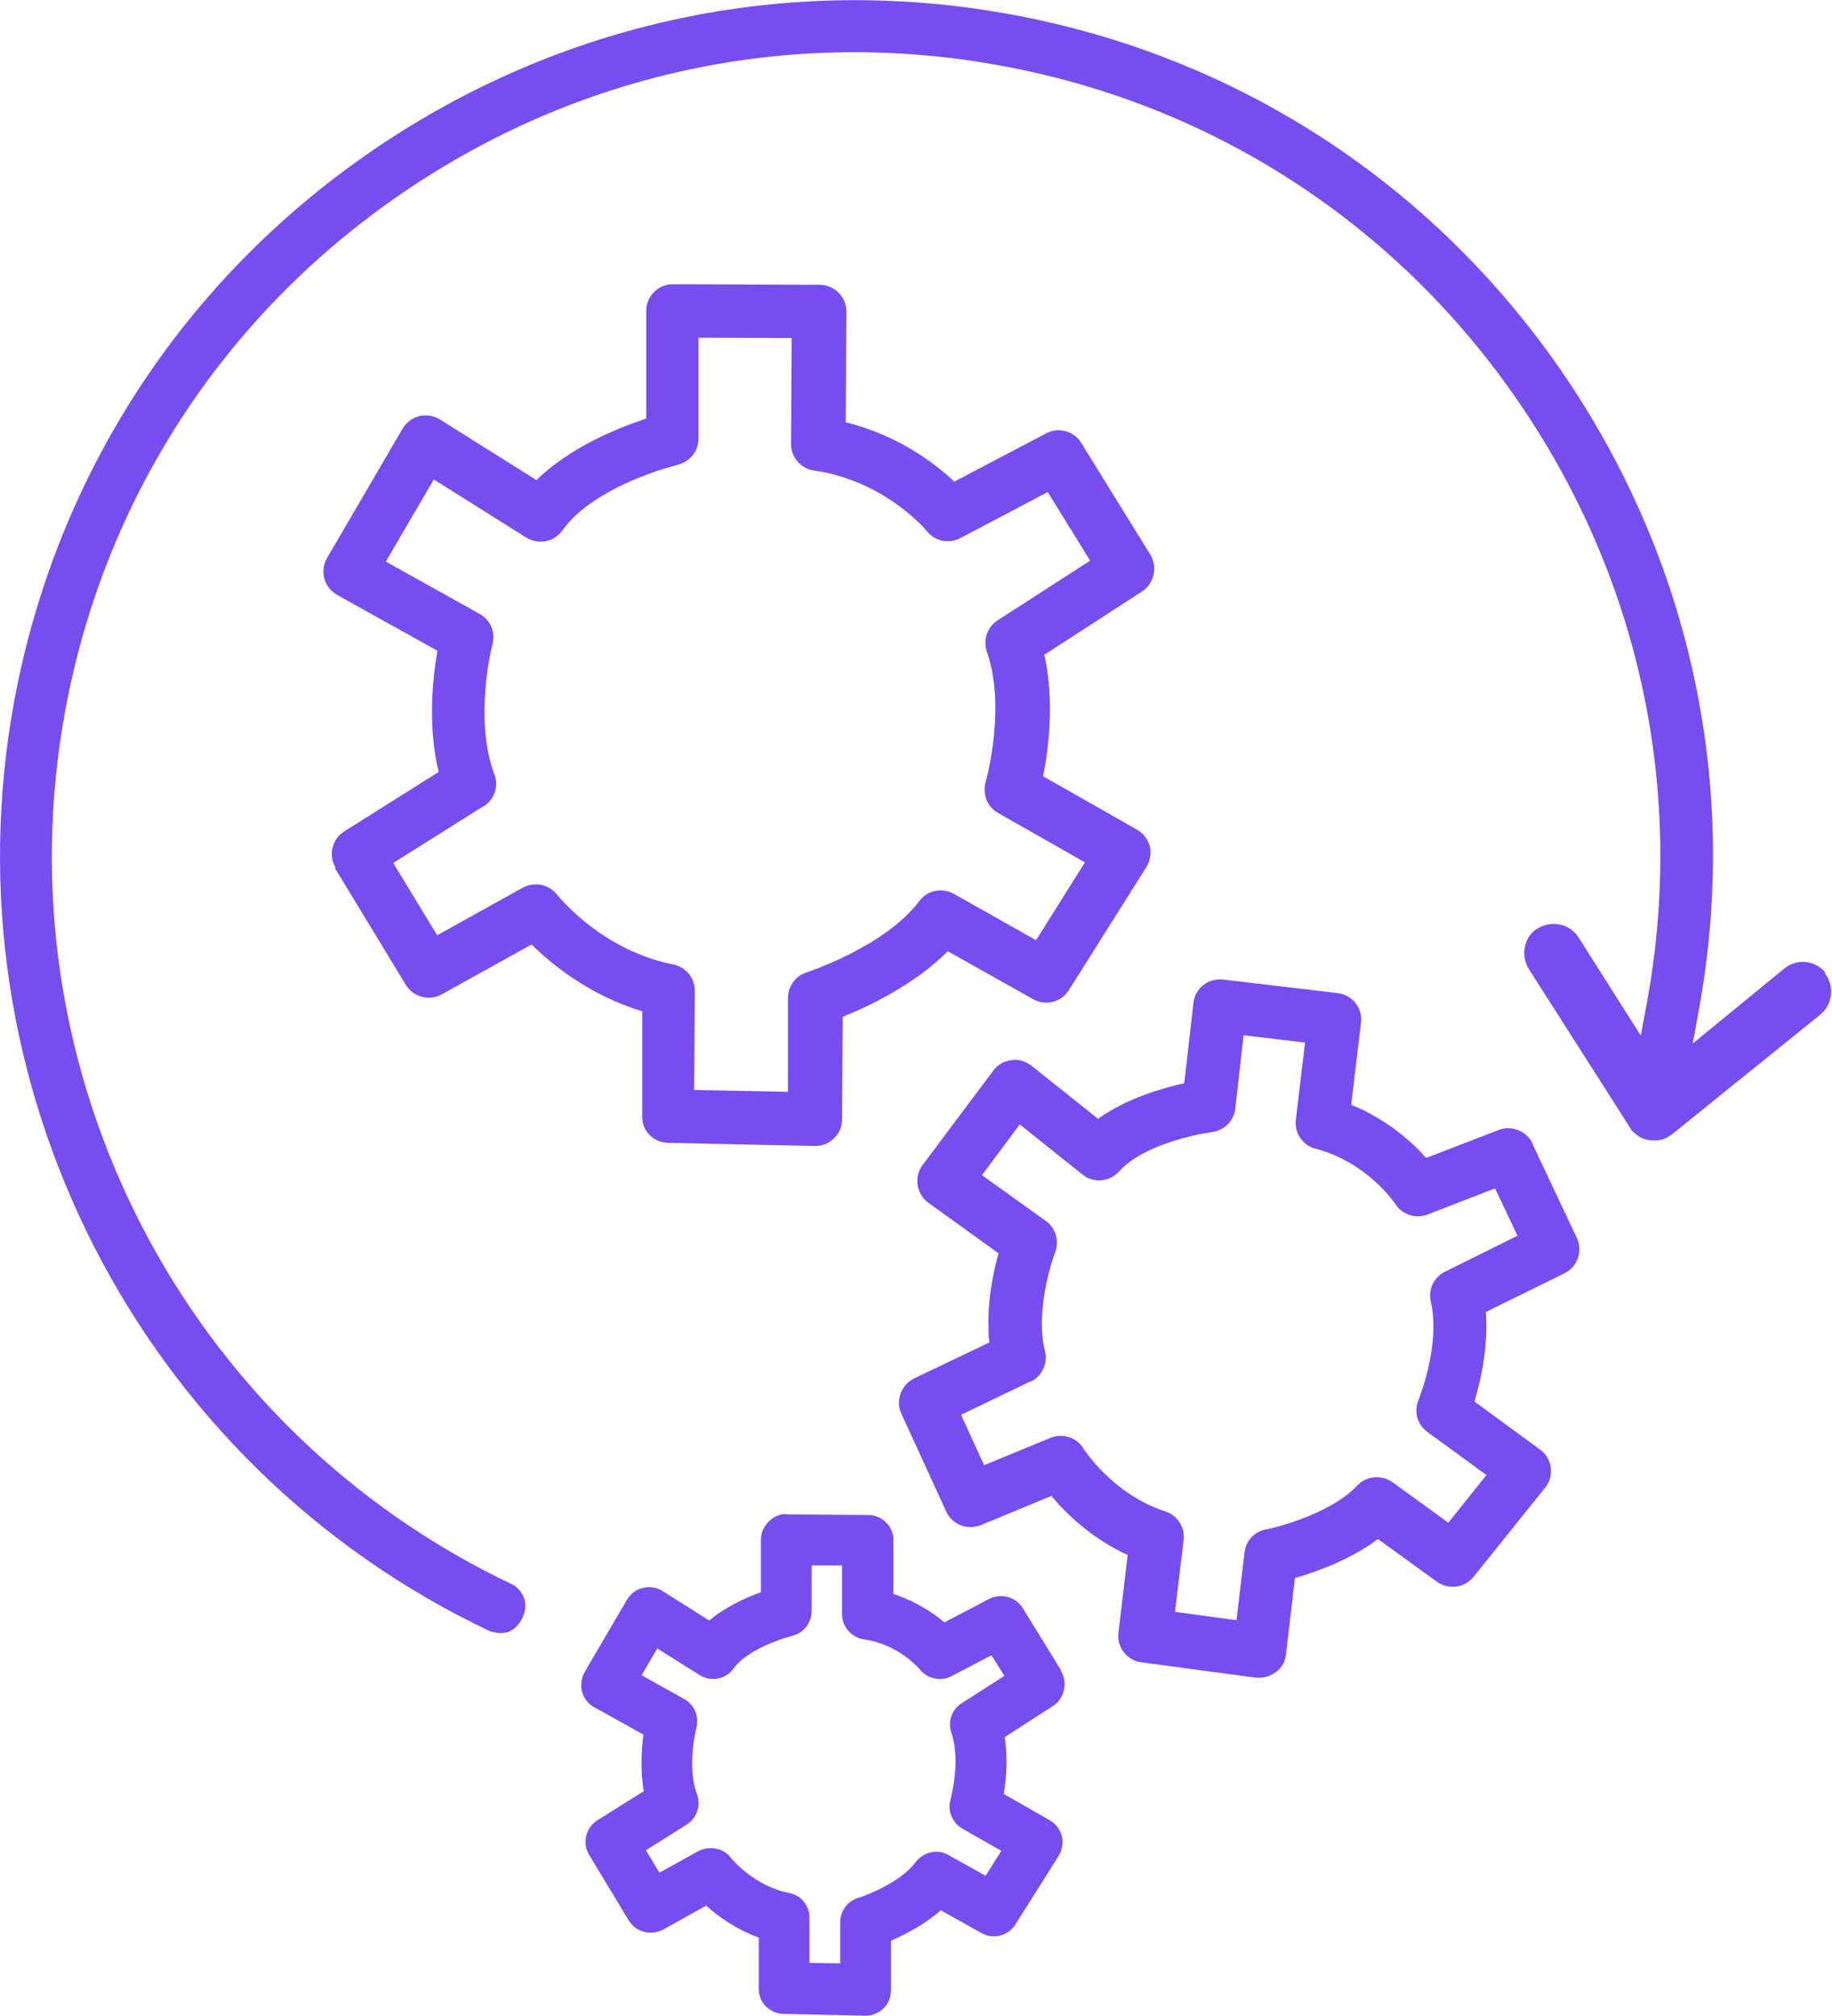
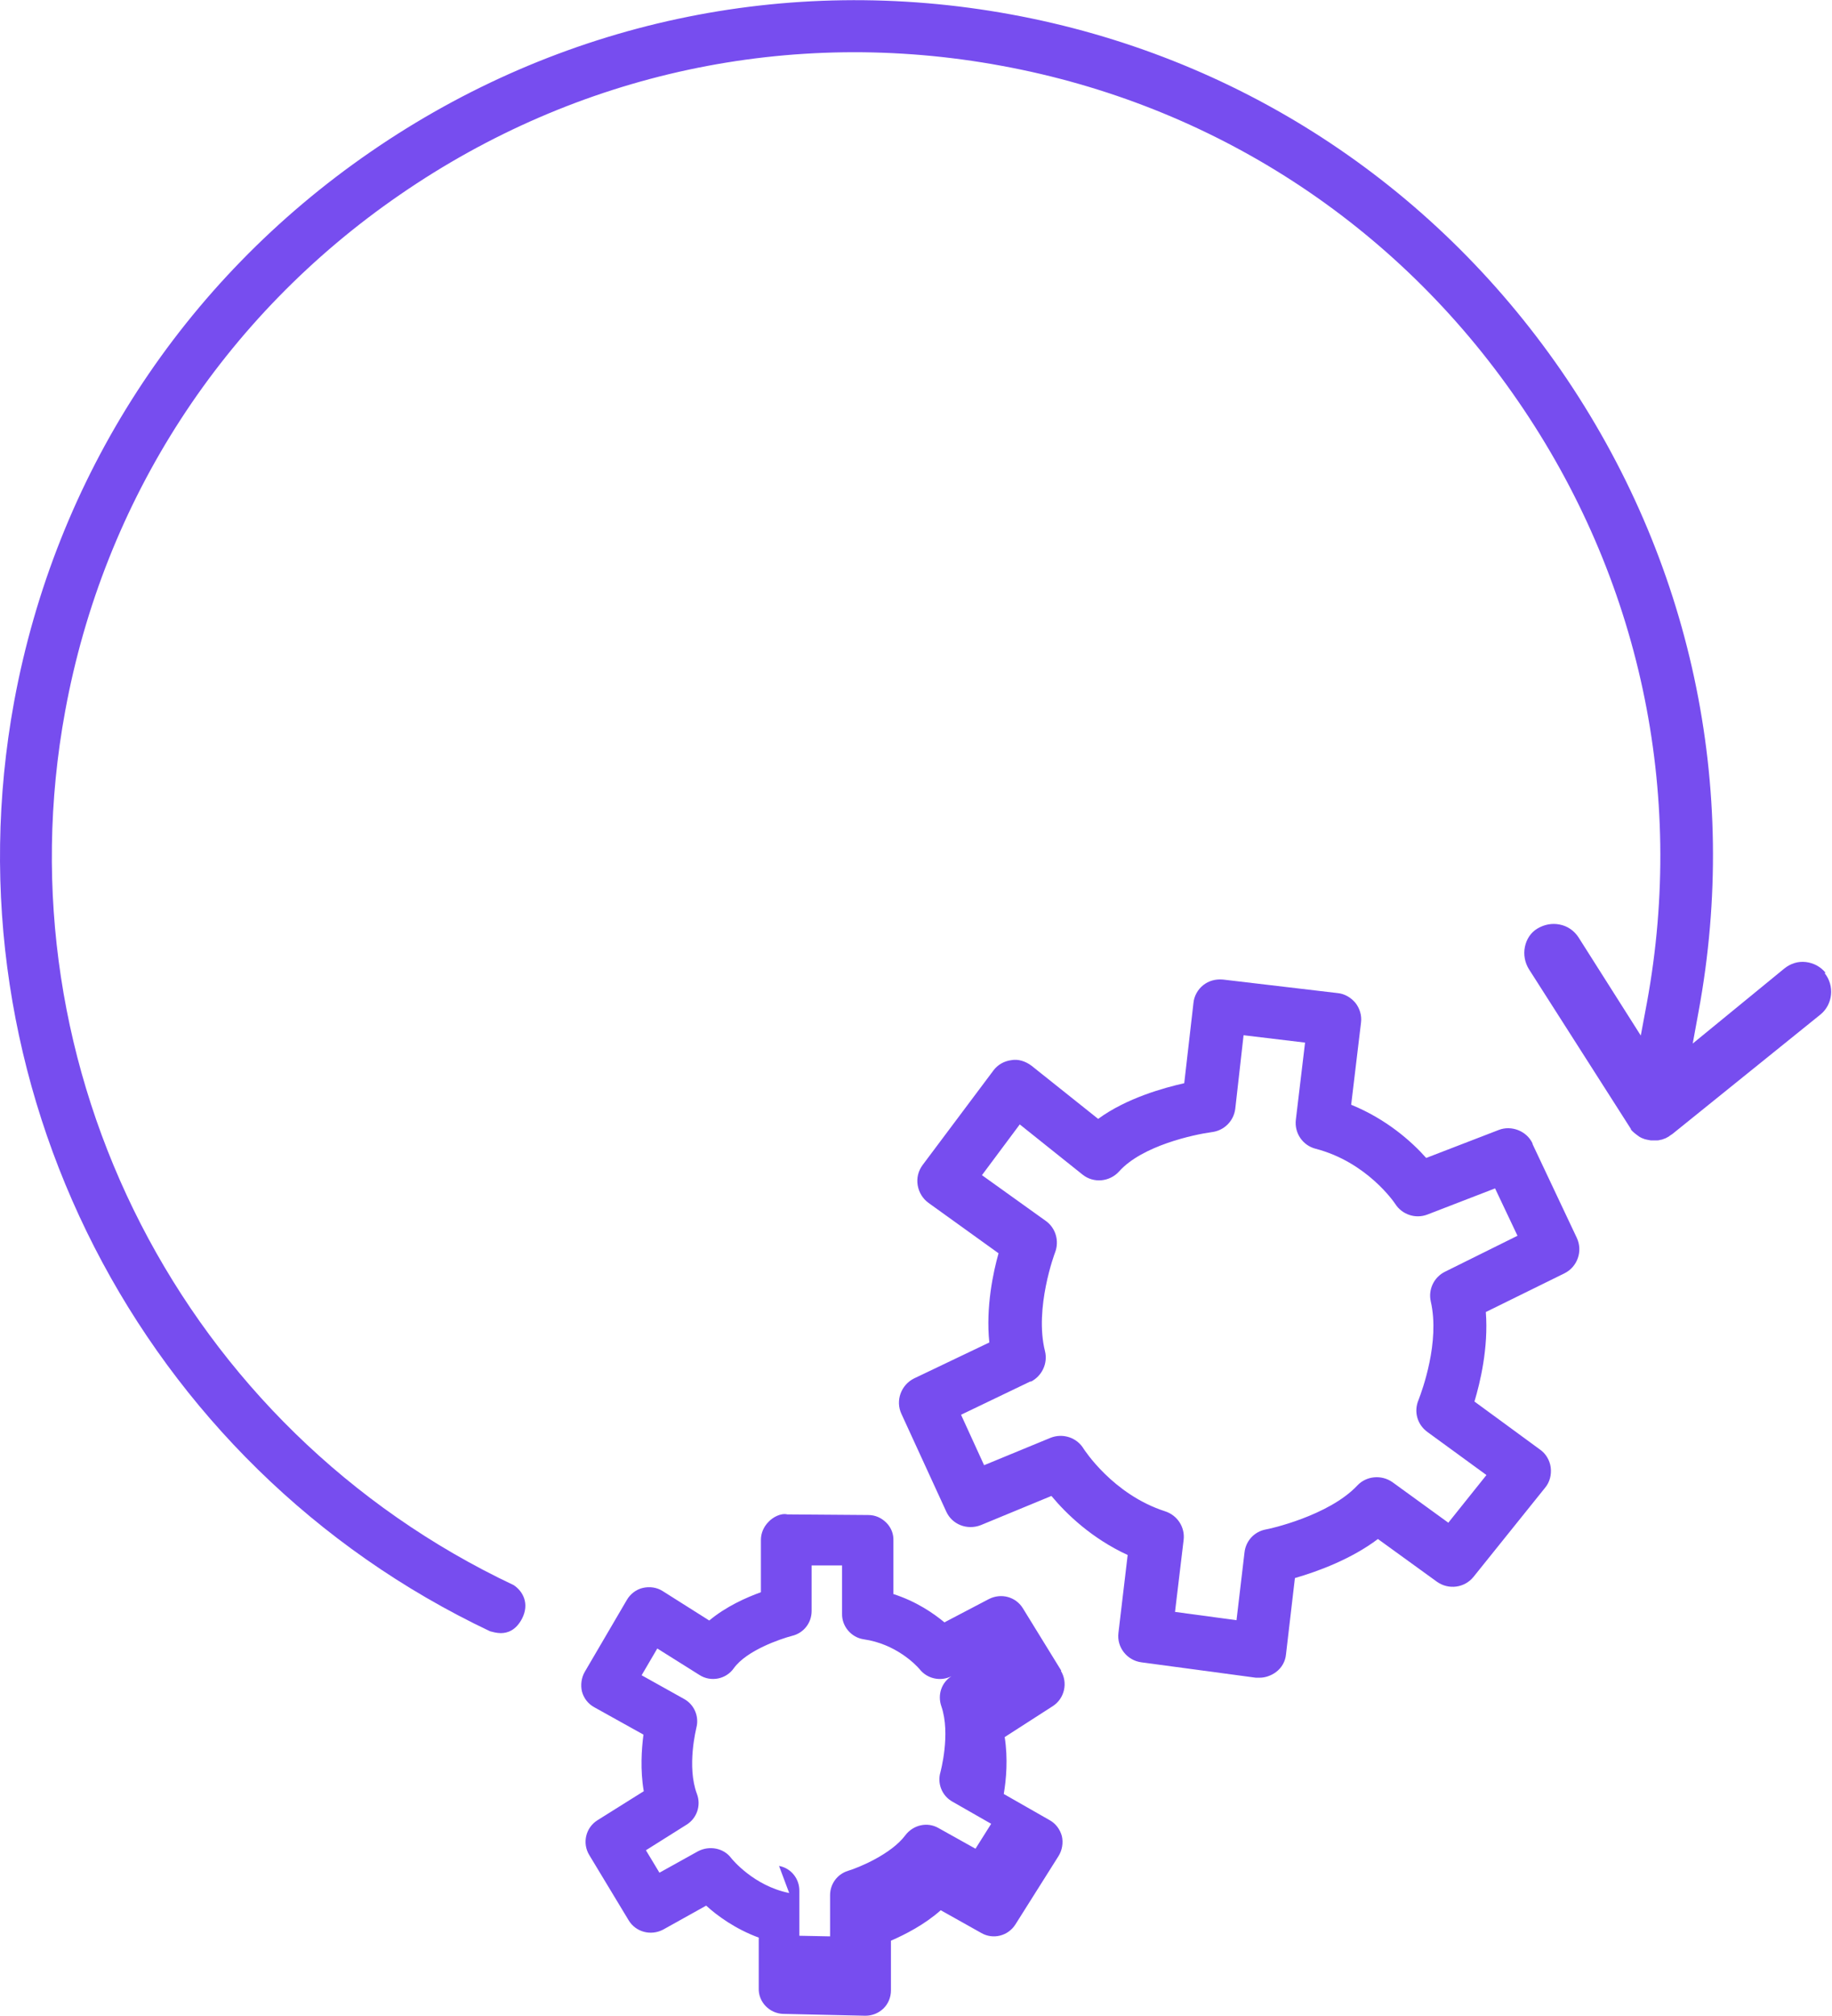
<svg xmlns="http://www.w3.org/2000/svg" id="Layer_2" viewBox="0 0 59.59 65.54">
  <defs>
    <style>.cls-1{fill:#774def;}</style>
  </defs>
  <g id="MAIN_ICONS">
    <g id="Operations">
-       <path class="cls-1" d="m10.89,28.22l2.31,3.8c.24.4.76.54,1.17.31l2.92-1.62c.61.6,1.86,1.65,3.6,2.17v3.41c-.02.47.36.86.84.87l4.79.1c.23,0,.45-.09.61-.25.17-.16.26-.38.26-.62l.02-3.33c.83-.33,2.33-1.04,3.42-2.13l2.78,1.56c.41.23.92.09,1.16-.3l2.52-4c.12-.2.16-.44.11-.67-.06-.23-.21-.43-.41-.54l-3.06-1.74c.17-.84.38-2.44.04-3.95l3.18-2.06c.39-.26.51-.79.27-1.19l-2.25-3.64c-.24-.39-.74-.52-1.14-.31l-2.99,1.57c-.58-.55-1.79-1.5-3.53-1.93l.02-3.6c0-.48-.39-.87-.87-.87l-4.77-.02c-.23,0-.45.09-.61.25s-.26.38-.26.61v3.51c-.88.29-2.47.92-3.57,2l-3.14-1.97c-.19-.12-.43-.16-.67-.11-.23.06-.43.21-.54.4l-2.46,4.21c-.12.2-.15.44-.09.67.06.23.21.41.41.53l3.27,1.82c-.15.84-.33,2.43.04,3.94l-3.07,1.93c-.4.25-.53.78-.28,1.19Zm4.84-2c.35-.22.5-.66.35-1.04-.68-1.81-.07-4.22-.06-4.24.1-.38-.07-.79-.42-.98l-3.05-1.7,1.56-2.67,3.01,1.89c.39.24.91.14,1.17-.23,1.05-1.48,3.73-2.13,3.76-2.14.39-.1.67-.44.67-.84v-3.29s3.03.01,3.03.01l-.02,3.45c0,.43.32.8.75.86,2.19.31,3.53,1.8,3.67,1.97.26.33.71.42,1.08.23l2.85-1.5,1.38,2.23-3.01,1.94c-.34.22-.48.64-.35,1.02.61,1.73.03,3.99-.04,4.24-.11.39.05.8.4,1l2.83,1.61-1.59,2.53-2.68-1.51c-.39-.21-.86-.11-1.12.24-1.11,1.48-3.64,2.31-3.67,2.32-.36.12-.6.45-.6.83v3.05s-3.05-.06-3.05-.06l.02-3.23c0-.41-.29-.77-.7-.85-2.26-.45-3.63-2.09-3.78-2.27-.27-.34-.73-.43-1.11-.23l-2.79,1.55-1.43-2.35,2.91-1.83Z" />
      <path class="cls-1" d="m49.85,37.18c-.19-.41-.69-.6-1.1-.44l-2.36.91c-.48-.54-1.29-1.26-2.44-1.73l.32-2.67c.03-.23-.04-.46-.18-.64-.15-.18-.36-.3-.58-.32l-3.73-.44c-.25-.02-.46.04-.64.18-.18.14-.3.36-.32.58l-.3,2.61c-.66.15-1.87.48-2.8,1.16l-2.17-1.73c-.2-.15-.44-.22-.65-.18-.24.03-.45.15-.59.34l-2.3,3.07c-.14.19-.2.42-.16.66.04.23.16.43.35.57l2.28,1.64c-.17.6-.42,1.75-.3,2.9l-2.45,1.17c-.42.21-.61.72-.41,1.15l1.46,3.18c.19.42.68.61,1.12.44l2.3-.95c.49.59,1.31,1.38,2.48,1.92l-.3,2.53c-.06.47.28.9.75.96l3.72.5s.08,0,.12,0c.19,0,.38-.07.53-.18.19-.14.31-.35.33-.58l.29-2.48c.76-.22,1.84-.62,2.7-1.27l1.92,1.39c.38.27.9.2,1.19-.16l2.33-2.9c.15-.18.21-.42.18-.66-.03-.23-.16-.45-.35-.58l-2.13-1.56c.18-.6.46-1.74.37-2.91l2.56-1.26c.42-.21.6-.72.4-1.15l-1.44-3.05Zm-16.33,7.75c.37-.18.57-.6.47-1-.35-1.4.32-3.19.33-3.21.14-.37.02-.79-.3-1.02l-2.08-1.49,1.23-1.65,2.04,1.63c.36.29.88.24,1.19-.1.75-.84,2.43-1.2,3.02-1.28.4-.05.71-.36.76-.76l.27-2.39,2,.24-.3,2.51c-.05.43.22.83.64.94,1.66.43,2.55,1.73,2.59,1.79.22.35.66.5,1.05.35l2.2-.85.73,1.54-2.36,1.17c-.36.18-.55.58-.46.97.3,1.31-.28,2.89-.4,3.2-.16.38-.04.8.29,1.04l1.92,1.4-1.24,1.55-1.82-1.32c-.36-.25-.85-.2-1.14.11-.93.99-2.89,1.42-2.98,1.43-.37.07-.65.37-.69.75l-.26,2.2-2-.27.28-2.34c.05-.41-.2-.8-.6-.93-1.71-.55-2.64-2.02-2.65-2.03-.22-.37-.68-.52-1.08-.36l-2.16.89-.75-1.64,2.27-1.09Z" />
-       <path class="cls-1" d="m34.52,54.32l-1.25-2.03c-.23-.37-.7-.5-1.1-.3l-1.45.76c-.35-.29-.91-.68-1.66-.92v-1.73c.01-.22-.07-.43-.23-.59-.16-.16-.36-.25-.59-.25l-2.63-.02c-.21-.05-.47.09-.61.24-.16.16-.25.37-.25.59v1.7c-.47.17-1.13.46-1.68.92l-1.52-.96c-.19-.12-.42-.15-.64-.1-.22.05-.41.2-.52.39l-1.37,2.34c-.11.19-.14.43-.09.64.06.22.2.4.4.51l1.6.89c-.06.46-.11,1.15.01,1.84l-1.5.94c-.39.24-.51.75-.27,1.14l1.28,2.12c.23.38.72.51,1.12.3l1.4-.78c.36.33.95.76,1.71,1.04v1.64c-.02.45.35.83.8.84l2.67.06c.22,0,.42-.08.58-.23.16-.15.25-.37.25-.59v-1.62c.46-.2,1.09-.52,1.62-.99l1.32.74c.38.22.87.1,1.11-.28l1.4-2.22c.12-.19.16-.43.11-.65-.06-.22-.2-.41-.4-.52l-1.49-.85c.08-.47.14-1.15.03-1.85l1.57-1.01c.38-.25.49-.76.26-1.14Zm-8.85,7.23c-1.15-.23-1.86-1.1-1.89-1.14-.24-.32-.7-.41-1.07-.22l-1.26.7-.44-.73,1.32-.83c.34-.21.48-.63.34-1-.34-.9-.02-2.13-.02-2.15.1-.37-.07-.76-.4-.94l-1.38-.77.51-.87,1.37.86c.37.24.87.14,1.12-.22.42-.58,1.51-.95,1.89-1.05.38-.09.64-.42.64-.81v-1.48s.99,0,.99,0v1.57c-.01.41.3.77.7.83,1.05.15,1.7.83,1.82.97.25.32.69.41,1.04.23l1.3-.68.42.67-1.39.89c-.33.21-.46.61-.33.98.31.9-.03,2.13-.03,2.14-.11.37.05.77.39.96l1.26.72-.51.81-1.2-.67c-.36-.21-.82-.11-1.08.23-.46.62-1.53,1.06-1.87,1.16-.35.11-.58.43-.58.79v1.34s-1-.02-1-.02v-1.45c.01-.4-.27-.75-.66-.82Z" />
+       <path class="cls-1" d="m34.52,54.32l-1.25-2.03c-.23-.37-.7-.5-1.1-.3l-1.45.76c-.35-.29-.91-.68-1.66-.92v-1.73c.01-.22-.07-.43-.23-.59-.16-.16-.36-.25-.59-.25l-2.63-.02c-.21-.05-.47.09-.61.24-.16.16-.25.37-.25.59v1.7c-.47.17-1.13.46-1.68.92l-1.52-.96c-.19-.12-.42-.15-.64-.1-.22.05-.41.2-.52.39l-1.37,2.34c-.11.19-.14.43-.09.64.06.22.2.4.4.51l1.6.89c-.06.46-.11,1.15.01,1.84l-1.5.94c-.39.24-.51.75-.27,1.14l1.28,2.12c.23.38.72.51,1.12.3l1.4-.78c.36.33.95.76,1.71,1.04v1.64c-.02.45.35.83.8.84l2.67.06c.22,0,.42-.08.58-.23.16-.15.25-.37.25-.59v-1.62c.46-.2,1.09-.52,1.62-.99l1.32.74c.38.22.87.1,1.11-.28l1.4-2.22c.12-.19.16-.43.11-.65-.06-.22-.2-.41-.4-.52l-1.49-.85c.08-.47.14-1.15.03-1.85l1.57-1.01c.38-.25.49-.76.26-1.14Zm-8.85,7.23c-1.15-.23-1.86-1.1-1.89-1.14-.24-.32-.7-.41-1.07-.22l-1.26.7-.44-.73,1.32-.83c.34-.21.48-.63.34-1-.34-.9-.02-2.13-.02-2.15.1-.37-.07-.76-.4-.94l-1.38-.77.51-.87,1.37.86c.37.24.87.14,1.12-.22.42-.58,1.51-.95,1.89-1.05.38-.09.64-.42.64-.81v-1.48s.99,0,.99,0v1.57c-.01.41.3.77.7.83,1.05.15,1.7.83,1.82.97.25.32.69.41,1.04.23c-.33.21-.46.61-.33.98.31.9-.03,2.13-.03,2.14-.11.37.05.77.39.96l1.26.72-.51.81-1.2-.67c-.36-.21-.82-.11-1.08.23-.46.62-1.53,1.06-1.87,1.16-.35.11-.58.43-.58.79v1.34s-1-.02-1-.02v-1.45c.01-.4-.27-.75-.66-.82Z" />
      <path class="cls-1" d="m59.38,31.63c-.16-.2-.39-.32-.64-.35-.26-.03-.5.05-.7.21l-2.98,2.44.19-1.04c1.35-7.3-.24-14.7-4.47-20.84C46.55,5.93,40.2,1.81,32.89.47c-7.3-1.34-14.7.24-20.84,4.47C5.92,9.16,1.81,15.51.46,22.81c-2.28,12.4,4.08,24.83,15.48,30.23.08.02.21.06.35.06.22,0,.49-.09.69-.47.25-.49.03-.89-.27-1.09C5.97,46.47-.03,34.79,2.12,23.12c1.26-6.86,5.13-12.83,10.89-16.79,5.76-3.97,12.71-5.46,19.57-4.19,6.86,1.26,12.83,5.13,16.79,10.89,3.97,5.76,5.46,12.71,4.2,19.57l-.2,1.07-2.03-3.2c-.14-.21-.35-.36-.61-.41-.25-.05-.5,0-.72.13s-.36.35-.41.6c-.05.25,0,.51.13.72l3.32,5.2v.02c.07.08.16.15.26.22.01.01.03.02.05.03.03.02.06.03.09.04.04.02.09.03.14.04.04.01.07.01.11.02h0s.02,0,.03,0c.02,0,.04,0,.07,0h.02s.04,0,.05,0c.04,0,.09,0,.14-.02.04,0,.08-.02.11-.03.04-.01.08-.03.13-.06.02-.01.04-.02.06-.04.03-.02.06-.04.09-.06l4.81-3.88c.41-.33.47-.94.14-1.35Z" />
    </g>
  </g>
</svg>